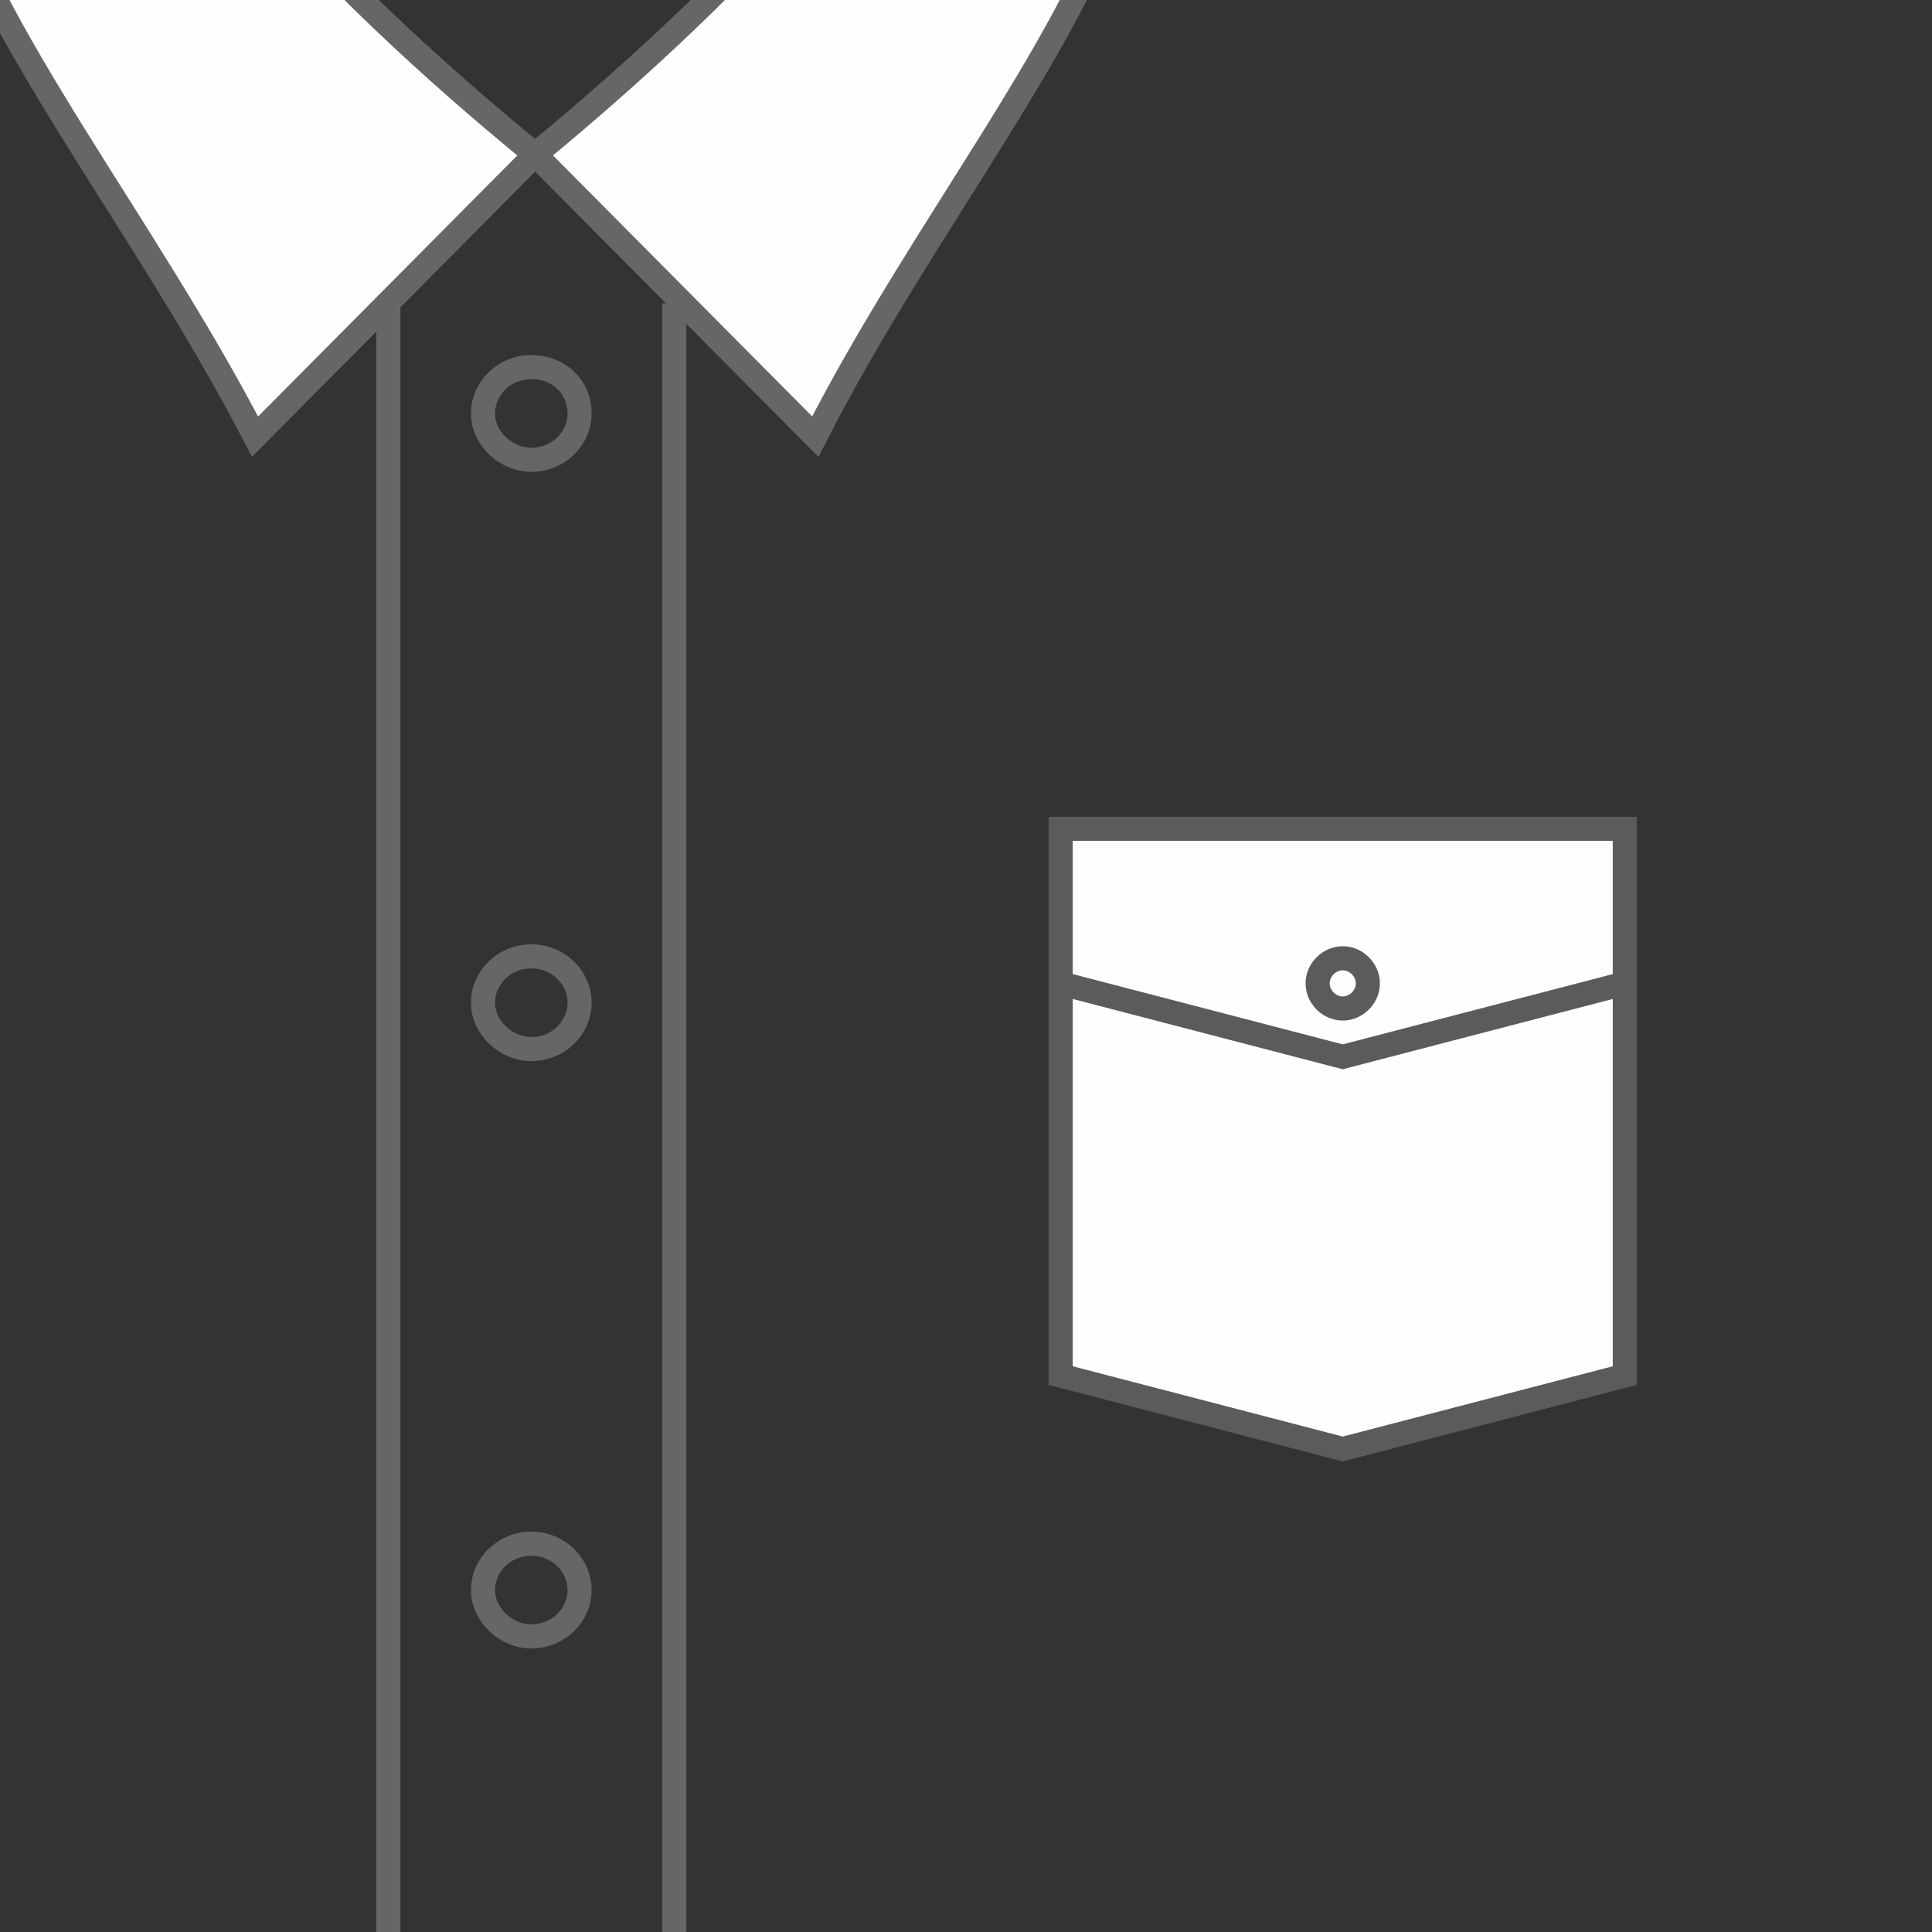
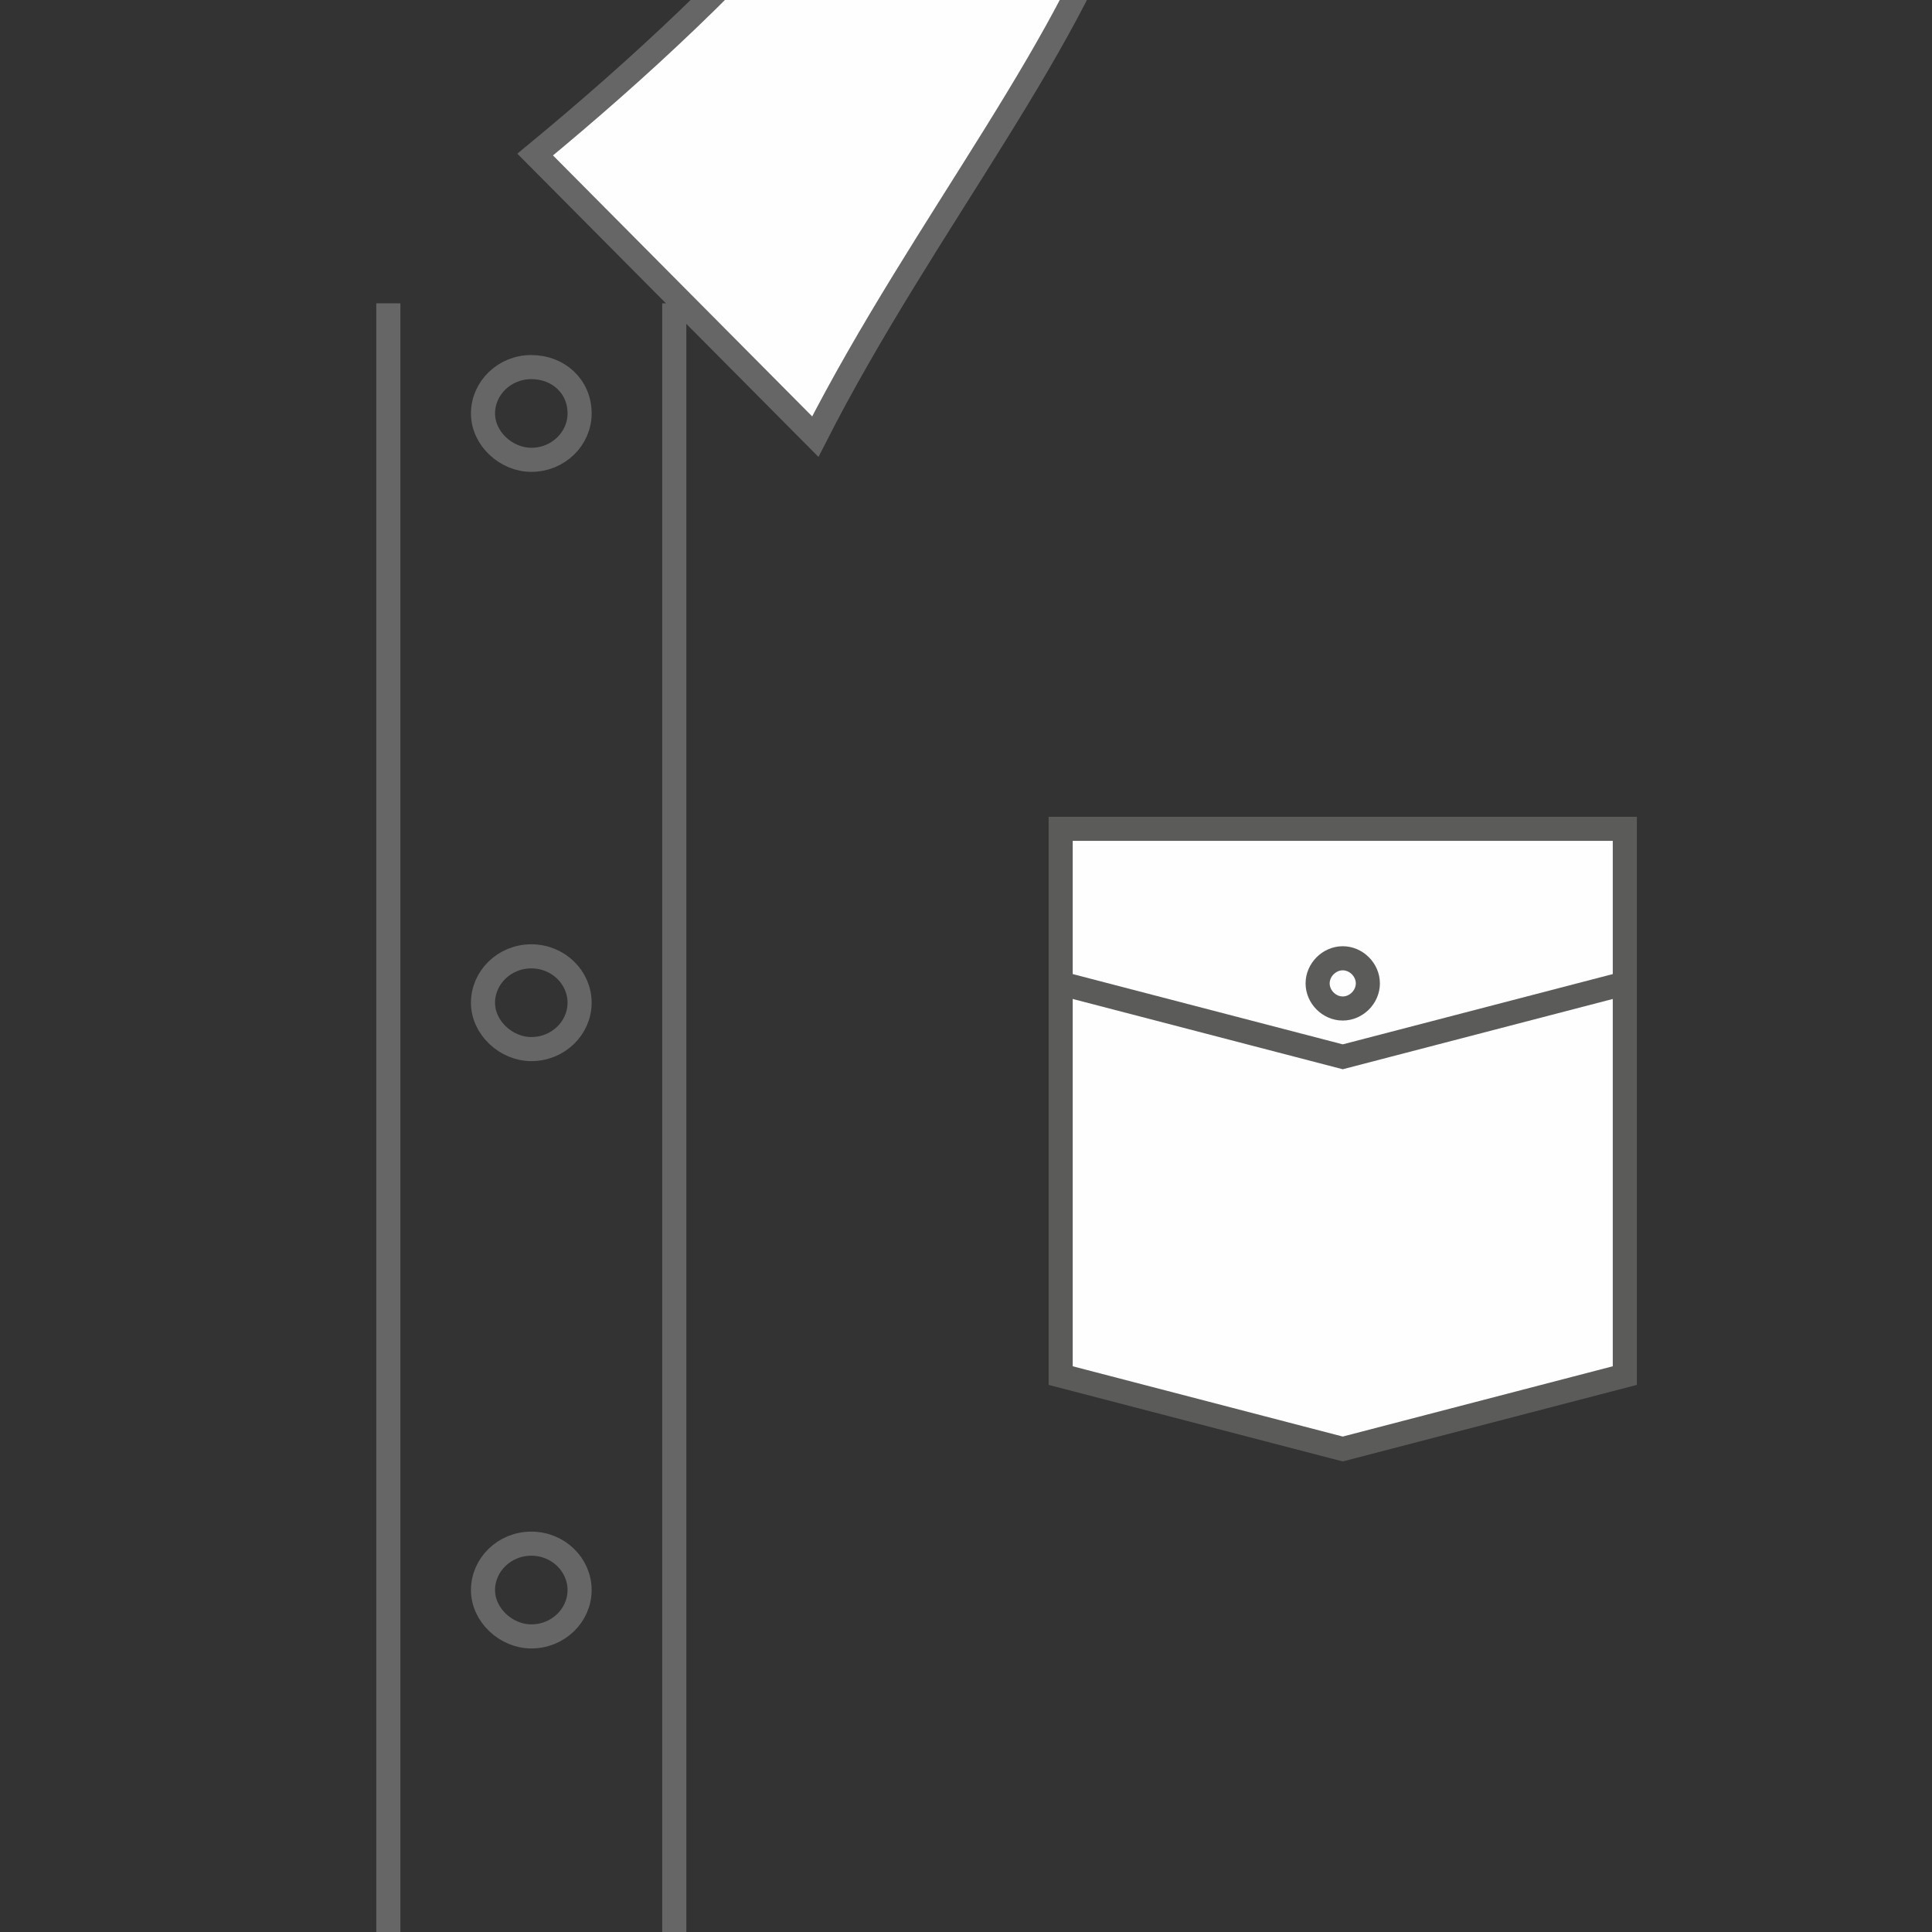
<svg xmlns="http://www.w3.org/2000/svg" version="1.2" baseProfile="tiny-ps" viewBox="0 0 100 100" width="100" height="100">
  <rect x="0" y="0" width="100" height="100" fill="#333333" stroke="none" />
  <title>pocket-style-flap-svg</title>
  <style>
		tspan { white-space:pre }
		.shp0 { fill: #fefefe;stroke: #666666;stroke-width: 1.247 } 
		.shp1 { fill: none;stroke: #666666;stroke-width: 1.247 } 
		.shp2 { fill: #fefefe;stroke: #5b5b5a;stroke-width: 1.247 } 
		.shp3 { fill: none;stroke: #5b5b5a;stroke-width: 1.247 } 
	</style>
  <path id="Layer" fill-rule="evenodd" class="shp0" d="M42.2 22.6C47.8 11.6 56 1.8 58.4 -6.9C57.6 -13.7 56.9 -19.9 54.9 -25.1C48.2 -11.1 38.6 -1 27.7 8L42.2 22.6Z" />
-   <path id="Layer" fill-rule="evenodd" class="shp0" d="M13.2 22.6C7.5 11.6 -0.6 1.8 -3.1 -6.9C-2.3 -13.7 -1.6 -19.9 0.4 -25.1C7.2 -11.1 16.7 -1 27.7 8L13.2 22.6Z" />
  <path id="Layer" class="shp1" d="M20.1 117.7L20.1 15.7" />
  <path id="Layer" class="shp1" d="M34.9 15.7L34.9 117.7" />
  <path id="Layer" class="shp1" d="" />
  <path id="Layer" class="shp1" d="" />
  <path id="Layer" class="shp1" d="M27.5 23.8C28.9 23.8 30 22.7 30 21.4C30 20 28.9 19 27.5 19C26.1 19 25 20.1 25 21.4C25 22.7 26.2 23.8 27.5 23.8L27.5 23.8Z" />
  <path id="Layer" class="shp1" d="M27.5 54.3C28.9 54.3 30 53.2 30 51.9C30 50.6 28.9 49.5 27.5 49.5C26.1 49.5 25 50.6 25 51.9C25 53.2 26.2 54.3 27.5 54.3L27.5 54.3Z" />
  <path id="Layer" class="shp1" d="M27.5 84.7C28.9 84.7 30 83.6 30 82.3C30 81 28.9 79.9 27.5 79.9C26.1 79.9 25 81 25 82.3C25 83.6 26.2 84.7 27.5 84.7L27.5 84.7Z" />
  <path id="Layer" class="shp1" d="M27.5 115.2C28.9 115.2 30 114.1 30 112.8C30 111.4 28.9 110.4 27.5 110.4C26.1 110.4 25 111.5 25 112.8C25 114.1 26.2 115.2 27.5 115.2L27.5 115.2Z" />
  <g id="Layer">
    <path id="Layer" class="shp2" d="M54.9 42.9L69.5 42.9L84.1 42.9L84.1 71.2L69.5 75L54.9 71.2L54.9 42.9Z" />
    <path id="Layer" class="shp3" d="M84.1 50.9L69.5 54.7L54.9 50.9" />
    <path id="Layer" fill-rule="evenodd" class="shp2" d="M69.5 52.2C70.2 52.2 70.8 51.6 70.8 50.9C70.8 50.2 70.2 49.6 69.5 49.6C68.8 49.6 68.2 50.2 68.2 50.9C68.2 51.6 68.8 52.2 69.5 52.2L69.5 52.2Z" />
  </g>
</svg>